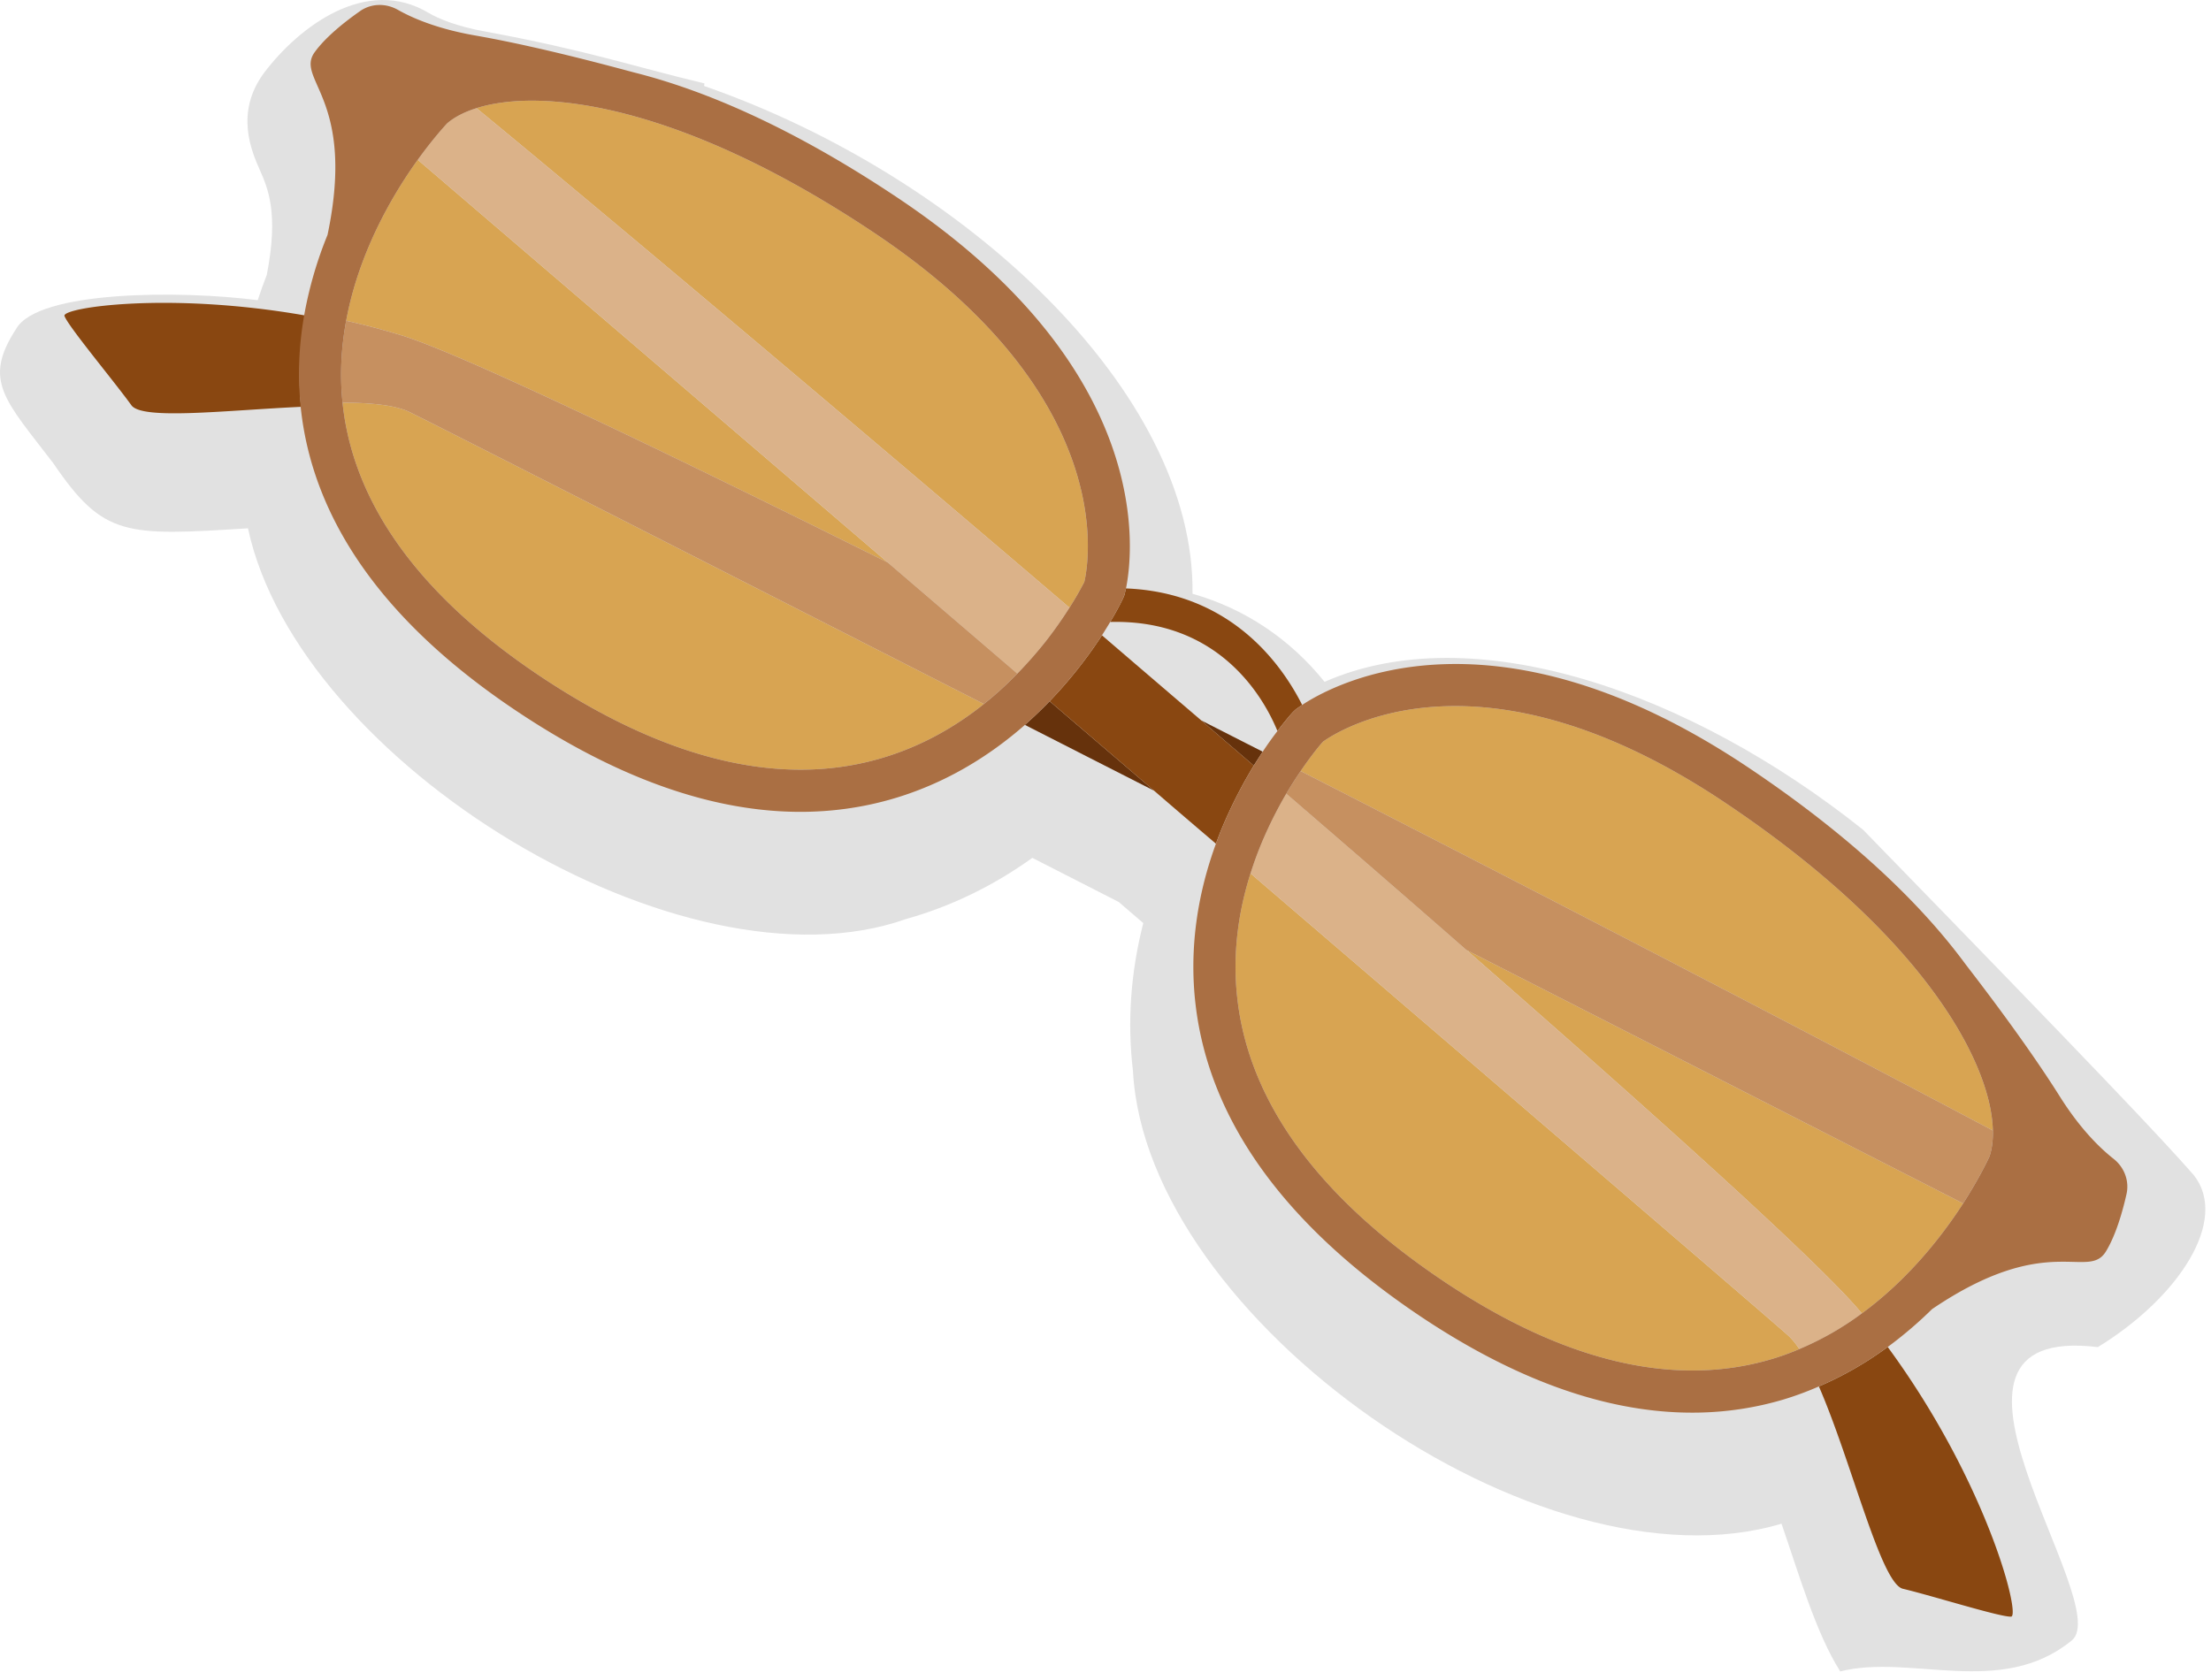
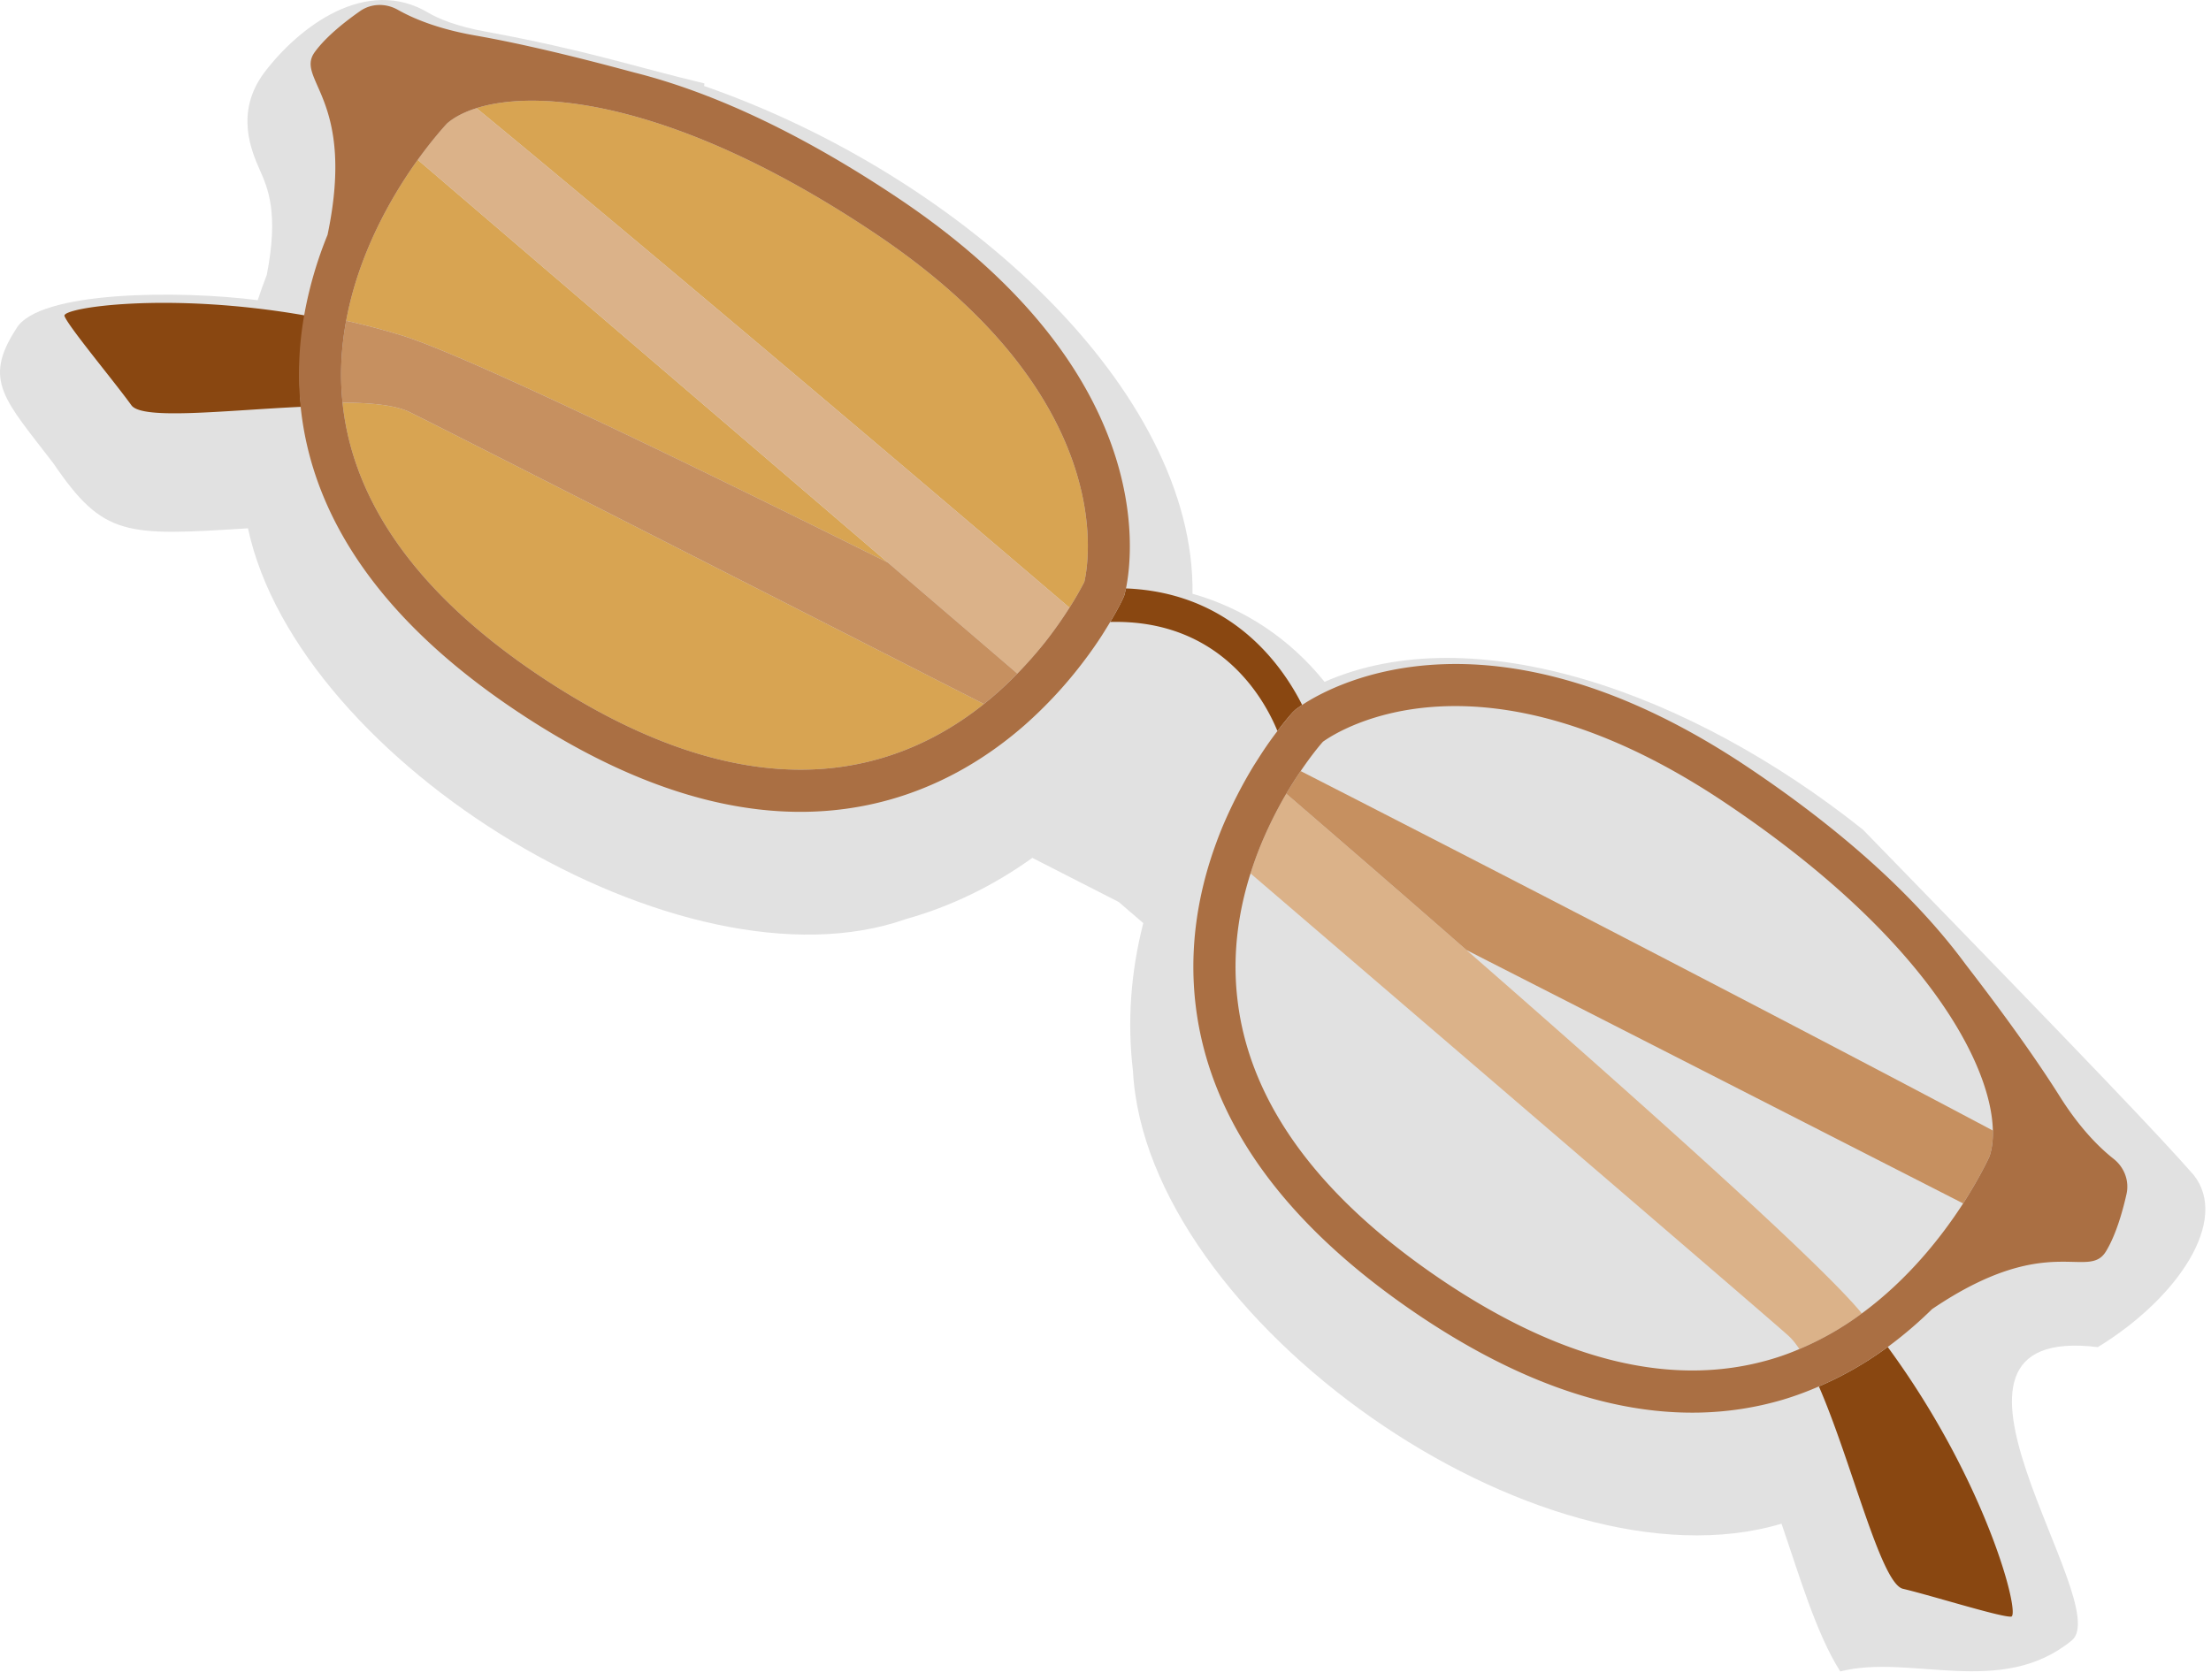
<svg xmlns="http://www.w3.org/2000/svg" fill="none" viewBox="0 0 254 193">
  <g clip-path="url(#a)">
    <path fill="#000" fill-opacity=".12" d="M152.167 78.346c-3.986-4.947-9.2-8.427-15.173-10.12.333-23.173-26.2-47.933-56.107-58.347l.04-.293c-8.253-1.973-13.426-3.787-25.013-5.933-3.6-.627-5.693-1.6-6.613-2.134-7.227-4.386-15.014 1.6-18.987 6.88-3.36 4.574-1.4 9-.466 11.134.933 2.106 2.186 4.973.8 12.053-.374.96-.72 1.933-1.04 2.907-8.88-1.147-25.294-1.12-27.76 3.306-3.88 5.96-1.267 8.174 4.293 15.454 5.76 8.466 8.293 8.333 22.346 7.453 5.774 26.973 49.96 53.973 75.6 44.893 5.147-1.44 10.014-3.8 14.507-7.026l9.92 5.066 2.827 2.427c-1.454 5.68-1.854 11.373-1.187 16.987 1.507 28.52 46.693 60.346 74.507 52.026 1.96 5.68 3.96 12.6 6.746 16.974C219.5 190 229.883 195.134 238 188.5c5.119-4.184-20-36.5 3-33.711 9.279-5.681 15.141-14.613 11-19.789-3.5-4-11-11.947-37.966-39.654-19.987-15.947-44.84-24.493-61.867-17Z" />
    <path fill="#894711" d="M35.074 36.253c-15.8-2.773-28-.893-27.667.053C7.82 37.48 13.1 43.8 15.1 46.573c1.254 1.72 10.867.573 19.48.173-.346-3.666-.12-7.187.494-10.493ZM129.032 68.72c-.08.173-.56 1.2-1.493 2.746 12.72-.333 17.76 8.973 19.213 12.533.987-1.306 1.68-2.08 1.8-2.2l.28-.266c.08-.067.347-.254.76-.534-2.373-4.706-8.213-12.906-20.24-13.386-.093.4-.16.666-.173.746l-.147.36ZM218.607 182.559c3.333.787 11.186 3.267 12.426 3.2 1.133-.053-2.733-15.4-14.173-30.986a39.591 39.591 0 0 1-7.907 4.533c3.76 8.627 7.107 22.64 9.654 23.253Z" />
-     <path fill="#66320C" d="M117.74 83.293c4.867 2.48 9.827 5.013 14.84 7.56l-12-10.28a50.36 50.36 0 0 1-2.84 2.72ZM144.032 87.973c.36-.56.694-1.094 1.027-1.6-2.36-1.2-4.72-2.4-7.067-3.6 2.014 1.746 4.04 3.48 6.04 5.2Z" />
-     <path fill="#894711" d="M144.033 87.973c-2-1.72-4.026-3.454-6.04-5.2-3.8-3.254-7.613-6.52-11.4-9.774a47.334 47.334 0 0 1-2.066 2.947 50.016 50.016 0 0 1-3.947 4.627c4 3.426 8.013 6.866 12 10.28 2.373 2.053 4.747 4.08 7.107 6.093.253-.707.52-1.387.8-2.053a53.55 53.55 0 0 1 3.546-6.92Z" />
    <path fill="#D8A452" d="M39.353 46.266v.04c1.214 11.547 8.814 22.08 22.574 31.307 14.333 9.586 27.426 12.84 38.906 9.626 4.827-1.346 8.88-3.693 12.2-6.347-34.68-17.666-63.613-32.4-66.04-33.573-1.626-.773-4.386-1.04-7.64-1.053ZM101.992 64.64c-23.533-20.174-44.426-38.08-54-46.28-2.893 4.026-6.773 10.613-8.226 18.493a86.779 86.779 0 0 1 6.306 1.666c6.587 2 28.72 12.574 55.92 26.12ZM124.567 66.866c.506-2.173 4.013-21.253-24.053-40.053C78.434 12.026 62.34 10.026 54.74 12.426c12.68 10.427 39.774 33.187 68.12 57.4.934-1.467 1.493-2.547 1.707-2.96Z" />
    <path fill="#DBB289" d="M54.739 12.426c-1.44.453-2.574 1.053-3.387 1.76-.28.307-1.64 1.787-3.36 4.173 9.574 8.2 30.467 26.107 54 46.28 4.867 4.174 9.867 8.454 14.88 12.76a47.697 47.697 0 0 0 3.24-3.68 47.99 47.99 0 0 0 2.747-3.893c-28.347-24.213-55.44-46.973-68.12-57.4Z" />
    <path fill="#C69060" d="M46.072 38.52a86.79 86.79 0 0 0-6.307-1.667c-.546 2.973-.76 6.133-.413 9.413 3.253.013 6.013.28 7.64 1.053 2.427 1.174 31.36 15.907 66.04 33.573a41.13 41.13 0 0 0 3.84-3.493c-5.013-4.306-10.013-8.586-14.88-12.76-27.2-13.546-49.333-24.12-55.92-26.12Z" />
    <path fill="#AA6F43" d="M116.874 77.4a40.893 40.893 0 0 1-3.84 3.493c-3.32 2.653-7.373 5-12.2 6.346-11.48 3.214-24.573-.04-38.906-9.626-13.76-9.227-21.36-19.76-22.574-31.307v-.04c-.346-3.28-.133-6.44.413-9.413 1.454-7.88 5.334-14.467 8.227-18.494 1.72-2.386 3.08-3.866 3.36-4.173.814-.707 1.947-1.307 3.387-1.76 7.6-2.4 23.693-.4 45.773 14.387 28.067 18.8 24.56 37.88 24.053 40.053a36.709 36.709 0 0 1-1.706 2.96 47.99 47.99 0 0 1-2.747 3.893 47.715 47.715 0 0 1-3.24 3.68Zm7.654-1.454c.8-1.053 1.48-2.04 2.066-2.947.347-.546.667-1.066.947-1.533.933-1.547 1.413-2.573 1.493-2.747l.147-.36c.013-.08.08-.346.173-.746.854-4.214 3.334-25.08-26.146-44.827-11.934-7.987-22.027-12.347-30.24-14.427-.867-.213-10.307-2.866-18.294-4.266-4.4-.76-7.266-2-8.96-2.96-1.386-.787-3.08-.76-4.373.16-1.693 1.186-3.88 2.906-5.174 4.68-2.333 3.2 4.76 5.253 1.467 20.986v.014a45.656 45.656 0 0 0-2.626 8.906c-.614 3.307-.84 6.827-.494 10.494.014.133.014.253.027.386 1.36 13.067 9.667 24.8 24.693 34.867 15.56 10.427 30 13.88 42.907 10.28 6.387-1.787 11.56-5.067 15.6-8.613a50.016 50.016 0 0 0 6.787-7.347Z" />
-     <path fill="#D8A452" d="M198.167 92.226c-28.067-18.8-44.374-8.307-46.187-7-.36.4-1.347 1.587-2.56 3.373 31.533 16.12 62.28 32.147 79.52 41.307-.173-7.773-7.907-22.373-30.773-37.68ZM143.659 100.359c-1.36 4.28-2.133 9.24-1.493 14.56 1.4 11.84 9.386 22.72 23.706 32.32 13.774 9.214 26.4 12.227 37.547 8.96a28.234 28.234 0 0 0 3.293-1.186c-.426-.64-.866-1.187-1.306-1.574-2.134-1.92-29.8-25.666-61.747-53.08ZM213.887 150.919c5.374-3.946 9.227-8.906 11.641-12.64-12.774-6.52-33.814-17.267-57.067-29.12 22.88 19.987 41.08 36.44 45.426 41.76Z" />
    <path fill="#DBB289" d="M168.46 109.159c-6.573-5.76-13.547-11.8-20.693-17.96a47.75 47.75 0 0 0-2.934 5.907 42.566 42.566 0 0 0-1.173 3.253c31.947 27.414 59.613 51.16 61.747 53.08.44.387.88.934 1.307 1.574a34.5 34.5 0 0 0 7.173-4.094c-4.347-5.32-22.547-21.773-45.427-41.76Z" />
    <path fill="#C69060" d="M147.766 91.2c7.146 6.16 14.12 12.199 20.693 17.959 23.253 11.854 44.293 22.6 57.067 29.12 1.826-2.853 2.84-4.986 3.026-5.4.28-.826.414-1.84.387-2.973-17.24-9.16-47.987-25.187-79.52-41.307a45.25 45.25 0 0 0-1.653 2.6Z" />
    <path fill="#AA6F43" d="M228.554 132.879c-.187.414-1.2 2.547-3.026 5.4-2.414 3.734-6.267 8.694-11.641 12.64a34.473 34.473 0 0 1-7.173 4.094 28.3 28.3 0 0 1-3.293 1.186c-11.147 3.267-23.773.254-37.547-8.96-14.32-9.6-22.307-20.48-23.707-32.32-.64-5.32.134-10.28 1.494-14.56a42.14 42.14 0 0 1 1.173-3.253 47.89 47.89 0 0 1 2.933-5.907 45.816 45.816 0 0 1 1.654-2.6c1.213-1.786 2.2-2.973 2.56-3.373 1.813-1.307 18.12-11.8 46.186 7 22.867 15.307 30.601 29.907 30.774 37.68.027 1.133-.107 2.147-.387 2.973Zm14.227.254c-1.533-1.214-3.787-3.387-6.16-7.16-4.32-6.867-10.373-14.574-10.907-15.294-5.04-6.813-12.92-14.48-24.853-22.48-29.12-19.506-47.387-9.76-51.267-7.2-.413.28-.68.467-.76.534l-.28.266c-.12.12-.813.894-1.8 2.2a41.14 41.14 0 0 0-1.693 2.374c-.333.506-.667 1.04-1.027 1.6a53.546 53.546 0 0 0-3.547 6.92c-.28.666-.546 1.346-.8 2.053-1.92 5.253-3.16 11.587-2.333 18.547 1.587 13.306 10.28 25.333 25.827 35.76 15.04 10.066 29.053 13.293 41.653 9.573a36.04 36.04 0 0 0 4.12-1.52c2.92-1.253 5.56-2.8 7.907-4.533a47.04 47.04 0 0 0 5.093-4.347c13.307-9.027 17.907-3.253 19.974-6.627 1.146-1.88 1.906-4.56 2.359-6.56.36-1.546-.253-3.133-1.506-4.106Z" />
  </g>
  <defs>
    <clipPath id="a">
      <path fill="#fff" d="M0 0h253.351v192.053H0z" />
    </clipPath>
  </defs>
</svg>